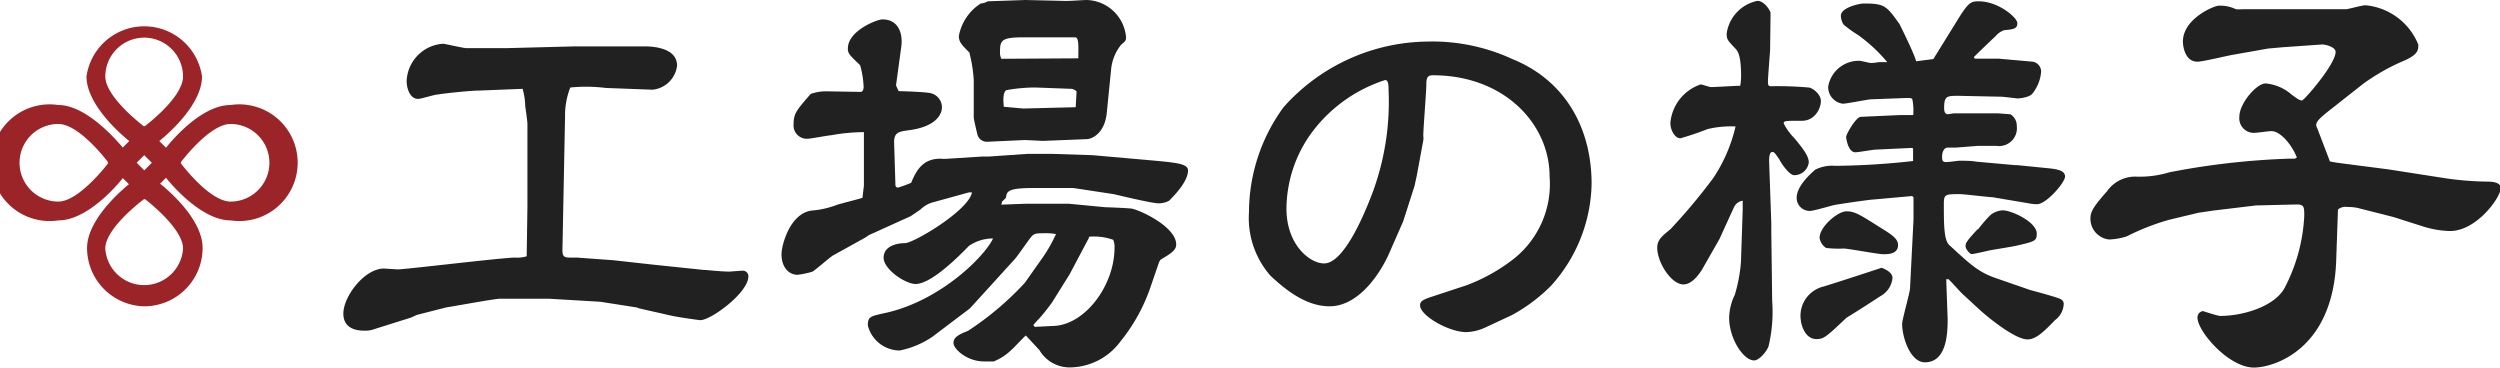
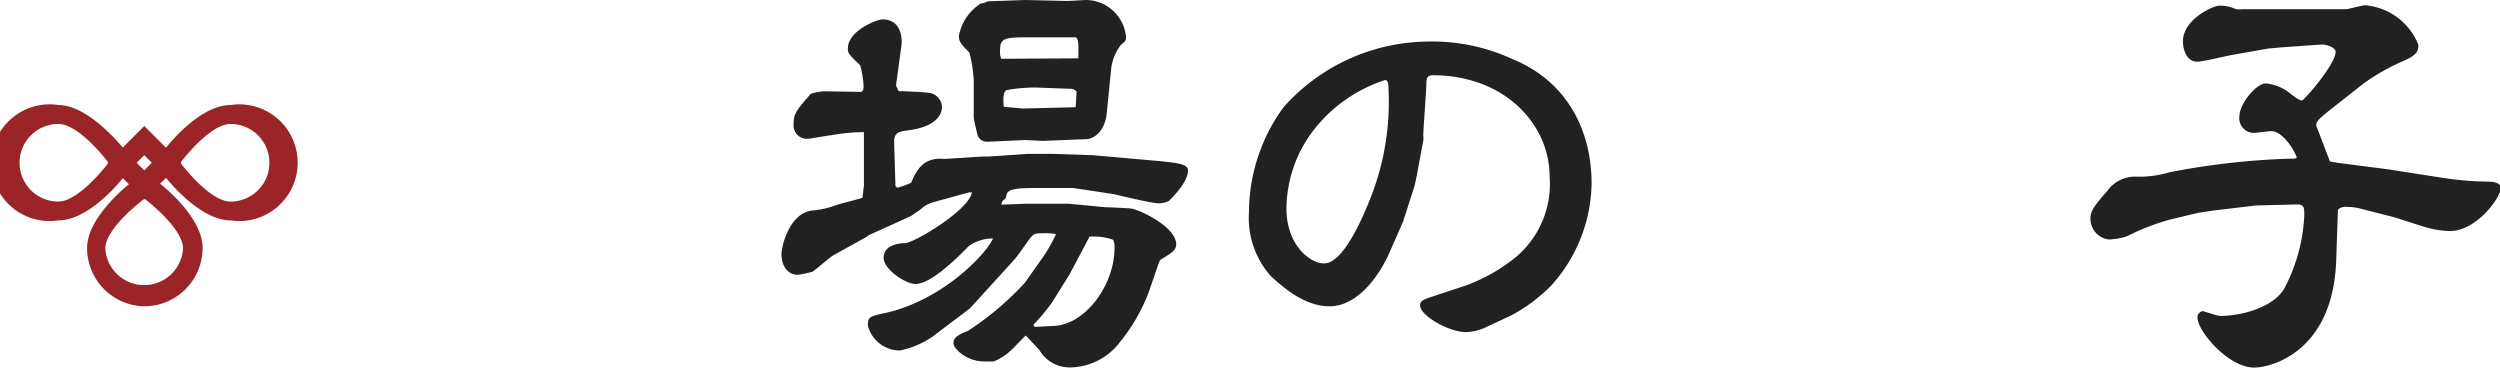
<svg xmlns="http://www.w3.org/2000/svg" viewBox="0 0 171.4 25.2">
  <defs>
    <style>.cls-1{fill:#212121;}.cls-2{fill:#9b2428;}</style>
  </defs>
  <title>Asset 12</title>
  <g id="Layer_2" data-name="Layer 2">
    <g id="レイヤー_3" data-name="レイヤー 3">
-       <path class="cls-1" d="M36.16,14.19V8.46c0-.09-.12-1-.15-1.17a4.6,4.6,0,0,0-.18-1.2l-3,.12c-.54,0-2.31.18-2.82.27-.21,0-1.14.3-1.35.3-.54,0-.78-.69-.78-1.23A2.67,2.67,0,0,1,30.37,3c.15,0,1.38.3,1.62.3l2.76,0,4.65-.12,4.77,0c.33,0,2.25,0,2.25,1.32a1.88,1.88,0,0,1-1.68,1.65l-3.21-.12A10.79,10.79,0,0,0,39.1,6a5.22,5.22,0,0,0-.36,2l-.18,9.18c0,.48.21.48.63.48.12,0,.27,0,.36,0l2.49.18,2.7.3,3.45.36c.24,0,1.2.12,1.8.12.12,0,.75-.06.9-.06a.38.38,0,0,1,.42.39c0,1.11-2.55,3-3.3,3-.06,0-1.38-.18-1.95-.3l-2.25-.51-.15-.06-2.49-.39-3.54-.21H34.27c-.33,0-3.12.51-3.69.6l-2,.51-.39.18-2.67.84a1.75,1.75,0,0,1-.54.06c-.27,0-1.44,0-1.44-1.17s1.44-3.09,2.79-3.09l.93.06c.57,0,7.17-.81,8.07-.81a2.15,2.15,0,0,0,.78-.09Z" />
      <path class="cls-1" d="M59.23,12.72l0-3.66A12.48,12.48,0,0,0,57,9.27c-.15,0-1.44.24-1.59.24a.91.91,0,0,1-1-1c0-.72.18-.93,1.17-2.07a3.14,3.14,0,0,1,1.08-.18L59,6.3c.18,0,.21-.24.21-.33a6.27,6.27,0,0,0-.24-1.5c-.75-.72-.84-.81-.84-1.14,0-1.23,2-2,2.37-2,1.17,0,1.41,1.08,1.29,1.89l-.36,2.64.18.39c.36,0,1.8.06,2.1.12a1,1,0,0,1,.87,1c0,.27-.18,1.29-2.28,1.56-.63.09-1,.12-1,.81l.09,2.94a.17.17,0,0,0,.18.18,7,7,0,0,0,.9-.33c.36-.87.81-1.65,2-1.65a3.26,3.26,0,0,0,.54,0l2.37-.15.45,0,2.61-.18,1.74,0,2.73.09,3.75.33c2,.18,2.79.24,2.79.72,0,.78-1,1.77-1.29,2.07a1.51,1.51,0,0,1-.72.18c-.51,0-3.06-.63-3.09-.63l-2.76-.42-2.73,0c-1.8,0-1.83.24-1.89.66a2.29,2.29,0,0,1-.27.27.56.56,0,0,1-.06.21l1.65-.06,3,0,2.52.24c.27,0,1.5.06,1.77.09.63.12,3.06,1.26,3.06,2.46,0,.39-.33.6-1.08,1.05l-.09.15-.66,1.92a12.18,12.18,0,0,1-2,3.54,4.36,4.36,0,0,1-3.42,1.77A2.4,2.4,0,0,1,71.26,24L70.33,23c-.27.24-.81.84-1,1a3.75,3.75,0,0,1-1.2.78l-.66,0c-1.2,0-2.1-.87-2.1-1.26s.33-.57,1-.84a20.52,20.52,0,0,0,3.9-3.3l1.29-1.83a10.59,10.59,0,0,0,.84-1.5,3.69,3.69,0,0,0-.6-.06c-.81,0-.9,0-1.14.3s-.93,1.32-1.11,1.5l-2.73,3-.33.36-2.58,1.95a6.17,6.17,0,0,1-2.22.93,2.27,2.27,0,0,1-2.19-1.71c0-.6.12-.63,1.23-.87,3.87-.87,6.87-4,7.35-5.1a2.88,2.88,0,0,0-1.65.51c-.9.93-2.64,2.61-3.66,2.61-.69,0-2.19-1-2.19-1.8s.9-1,1.47-1,4.35-2.22,4.59-3.48h-.21L64,13.86a2,2,0,0,0-.9.51l-.66.45-2.85,1.29-.27.18-2.22,1.23c-.24.15-1.2,1-1.41,1.11a6.51,6.51,0,0,1-1,.21c-.63,0-1.11-.54-1.11-1.41,0-.6.57-2.85,2.13-3a6.09,6.09,0,0,0,1.68-.39c.27-.09,1.5-.39,1.74-.48ZM70.3,0l2.58.06C73.12.09,74.26,0,74.5,0a2.79,2.79,0,0,1,2.7,2.52c0,.24,0,.27-.33.54a3.17,3.17,0,0,0-.69,1.68l-.3,3c-.15,1.47-1.08,1.8-1.38,1.8l-3,.12L70.27,9.6l-2.61.12A.67.67,0,0,1,67,9.18c-.09-.39-.24-1-.24-1.14V5.49a10,10,0,0,0-.3-1.89c-.54-.54-.72-.72-.72-1.14A3.37,3.37,0,0,1,67.24.24a1.14,1.14,0,0,0,.48-.15Zm3.51,4L73.93,4c0-.69.06-1.44-.21-1.44H70.15c-1.59,0-1.59.24-1.59,1.14a1.09,1.09,0,0,0,.09.33ZM70.15,7.44l3.6-.09.06-1.08a.58.58,0,0,0-.36-.18L71,6a11,11,0,0,0-2,.18c-.27.15-.21.81-.18,1.14Zm4.5,8.88-1.32,2.49-1.2,1.92c-.12.18-.69.93-1,1.23l-.27.3c0,.06,0,.06.09.15l1.17-.06c2.25,0,4.29-2.79,4.29-5.34a1.2,1.2,0,0,0-.09-.57,3.93,3.93,0,0,0-1.65-.21Z" />
      <path class="cls-1" d="M101.86,22.44a3.37,3.37,0,0,1-1.32.33c-1.23,0-3.18-1.14-3.18-1.83,0-.24.12-.36.63-.54l2.55-.84a12.16,12.16,0,0,0,3.3-1.86,6.55,6.55,0,0,0,2.4-5.61c0-3.57-3.09-6.93-8-6.93-.3,0-.45.09-.45.6s-.21,3.06-.21,3.57a.92.92,0,0,1,0,.3l-.45,2.43-.15.69-.78,2.43-1,2.28C94.45,19.08,93,21,91.15,21c-1.65,0-3.09-1.2-4.05-2.1a6,6,0,0,1-1.47-4.35A12.25,12.25,0,0,1,88,7.35a13.39,13.39,0,0,1,9.84-4.5,13.09,13.09,0,0,1,5.85,1.2c3.63,1.47,5.43,4.74,5.43,8.55a10.68,10.68,0,0,1-2.79,7,11.51,11.51,0,0,1-2.67,2Zm-7.8-9.12A17.9,17.9,0,0,0,95.2,6.18c0-.51-.06-.69-.24-.69A10.14,10.14,0,0,0,90,9a8.92,8.92,0,0,0-1.8,5.31c0,2.46,1.59,3.75,2.58,3.75C92,18.06,93.28,15.36,94.06,13.32Z" />
-       <path class="cls-1" d="M121.36,3.33c0,.24-.15,1.92-.15,2.25s.06.33.27.33A24.16,24.16,0,0,1,124,6c.21,0,.84.42.84.93s-.42,1.35-1.29,1.35c-1.14,0-1.26,0-1.26.18a3.9,3.9,0,0,0,.72,1c.6.72,1,1.23,1,1.68a1,1,0,0,1-1,.87c-.33,0-.87-.78-1-1.05-.36-.54-.39-.54-.51-.54s-.21.18-.21.6l.15,4.29,0,.57.06,4.74a10.27,10.27,0,0,1-.24,3.09c-.09.33-.63,1-1,1-.72,0-1.71-1.47-1.71-2.94a3.77,3.77,0,0,1,.39-1.56,10.7,10.7,0,0,0,.42-2.25l.12-3.6,0-.6a.79.79,0,0,0-.6.45l-1,2.19-1.2,2.1c-.12.18-.63,1-1.26,1-.84,0-1.8-1.5-1.8-2.52,0-.51.3-.78.9-1.26a39.66,39.66,0,0,0,2.94-3.51,10.76,10.76,0,0,0,1.53-3.54,6.94,6.94,0,0,0-1.92.18,19.47,19.47,0,0,1-1.86.63c-.39,0-.69-.57-.69-1.05a3.07,3.07,0,0,1,2.07-2.64c.12,0,.6.18.72.18.3,0,1.71-.09,2-.09a4.08,4.08,0,0,0,.06-.63c0-1.5-.24-1.77-.42-1.95-.51-.54-.57-.6-.57-1A2.66,2.66,0,0,1,120.49.06c.48,0,.9.69.9.84Zm11.19.72,1.56-2.52c.84-1.38,1-1.44,1.56-1.44,1.32,0,2.64,1.11,2.64,1.5s-.27.42-.9.48a1.3,1.3,0,0,0-.6.42c-.24.21-1.26,1.2-1.47,1.41l0,.06.06.06H137l2.37.21a.69.69,0,0,1,.57.69,2.75,2.75,0,0,1-.6,1.5c-.21.27-.93.33-1,.33s-1-.12-1.14-.12l-2.91-.06c-.81,0-1,0-1,.84,0,.3.09.42.27.42l.39-.06h2.43l.54,0c.15,0,.75.06.9.06a.9.9,0,0,1,.45.81A1.22,1.22,0,0,1,136.87,10h-1.26l-1.53.12-.6,0c-.24.06-.33.36-.33.6s0,.39.27.39.78-.09.93-.09c.3,0,.84,0,1.11.06l2.67.24.15,0,2.1.21c.63.06,1.2.15,1.2.57S140.29,14,139.66,14a2.76,2.76,0,0,1-.57-.06l-2.49-.42c-.24,0-1.95-.21-2.22-.21-1,0-1.11,0-1.11.66,0,1.38,0,2.46.36,2.82,1.47,1.35,2,1.86,3.21,2.28l2.34.81s1.92.51,2.1.63a.38.38,0,0,1,.21.3,1.45,1.45,0,0,1-.6,1.14c-.81.84-1.32,1.32-1.89,1.32-.81,0-2.55-1.38-3.24-2l-1.17-1.08c-.12-.09-.72-.78-1-1.05-.06,0-.09,0-.15,0l0,.21.09,2.49c0,.84,0,3-1.56,3-1,0-1.56-1.71-1.56-2.64,0-.27.51-2.07.54-2.4l.24-4.74,0-1.53-.09-.09-2.67.24c-.21,0-2.49.33-2.73.39s-1.38.39-1.59.39a.89.89,0,0,1-.93-.9c0-.93,1.26-1.89,1.26-1.92a2.54,2.54,0,0,1,1.38-.27,51.55,51.55,0,0,0,5.34-.33c0-.12,0-.66,0-.78s0-.06-.06-.12l-2.55.12c-.12,0-1.14.18-1.35.18-.51,0-.63-1-.63-1.05,0-.18.66-1.35,1-1.38l2.67-.12.93,0a3.78,3.78,0,0,0-.06-1.08c-.06-.12-.27-.09-.45-.09l-2.4.09c-.18,0-1.65.3-1.92.3a1.15,1.15,0,0,1-1-1.17,2.12,2.12,0,0,1,2.16-1.77c.12,0,.66.15.78.15a4.22,4.22,0,0,0,.54-.06h.57a10.78,10.78,0,0,0-2-1.86,8,8,0,0,1-1-.72,1.18,1.18,0,0,1-.18-.6c0-.57,1.29-.84,1.56-.84,1.44,0,1.56.15,2.46,1.41.06.12,1,2,1.14,2.55Zm-8,19.2c-.9,0-1.08-1.2-1.08-1.26A2.06,2.06,0,0,1,125,19.65c.63-.18,4-1.29,4-1.29s.75.24.75.69a1.59,1.59,0,0,1-.84,1.26c-.27.18-1.53,1-2.31,1.47C125.2,23.1,125.05,23.25,124.51,23.25Zm2.07-8.76c.54,0,.87.21,2.34,1.14.78.48,1.17.75,1.17,1.17,0,.6-.63.63-1,.63s-2.4-.39-2.73-.39A7.45,7.45,0,0,1,125.2,17a1,1,0,0,1-.45-.69C124.75,15.54,126,14.49,126.58,14.49Zm9,1.23a9,9,0,0,1,.87-1,1.5,1.5,0,0,1,.81-.3c.63,0,2.34.81,2.34,1.59,0,.48-.09.54-1.29.81-.33.09-1.74.3-2,.36s-1.05.24-1.17.24-.42-.33-.42-.54S134.8,16.56,135.58,15.72Z" />
      <path class="cls-1" d="M156.49,3.24l-1,.09-2.37.42c-.39.06-2.1.48-2.46.48-.9,0-1-1.14-1-1.38,0-1.56,2.13-2.46,2.46-2.46a2.48,2.48,0,0,1,1.17.24,2.42,2.42,0,0,0,.48,0l2.7,0h4.41c.09,0,1.08-.27,1.29-.27a4.33,4.33,0,0,1,3.63,2.7c0,.36,0,.66-.93,1.08A14.25,14.25,0,0,0,162,5.76l-2.13,1.68c-1,.78-1.2,1-1,1.35l.87,2.28.51.09,3.48.45,3.66.57a21.45,21.45,0,0,0,3.06.27c.3,0,1,0,1,.45,0,.63-1.65,2.94-3.48,2.94a6.64,6.64,0,0,1-1.8-.3l-2.07-.66-2.25-.57a3.17,3.17,0,0,0-.93-.12.76.76,0,0,0-.63.18l-.12,3.48c-.21,6.15-4.32,7.35-5.64,7.35-1.74,0-3.87-2.49-3.87-3.42a.43.43,0,0,1,.36-.45c.06,0,1,.33,1.2.33,1.5,0,3.63-.6,4.38-1.86a11.84,11.84,0,0,0,1.38-5c0-.63,0-.81-.63-.78l-2.43.06-.21,0-3,.36-1,.15-2,.48a16.07,16.07,0,0,0-2.91,1.14,4.6,4.6,0,0,1-1.2.21A1.43,1.43,0,0,1,143.32,15c0-.48.18-.81,1.14-1.89a2.35,2.35,0,0,1,2-1,7,7,0,0,0,2.28-.3,51.88,51.88,0,0,1,8.13-.93l.42,0a.26.26,0,0,0,.18-.09c-.33-.84-1.11-1.8-1.74-1.8-.21,0-1,.12-1.2.12a1,1,0,0,1-1-1.11c0-.9,1.17-2.28,1.8-2.28a3.14,3.14,0,0,1,1.8.78c.33.24.54.39.69.39s2.31-2.49,2.31-3.33c0-.33-.66-.51-.93-.51Z" />
      <path class="cls-2" d="M9.89,21a4,4,0,0,0,4-4c0-2-2.44-4.07-3.19-4.62l-.77-.57-.77.57c-.75.55-3.19,2.65-3.19,4.62A4,4,0,0,0,9.89,21Zm0-7.39s2.66,2,2.66,3.43a2.67,2.67,0,0,1-5.33,0C7.22,15.61,9.89,13.64,9.89,13.64Z" />
-       <path class="cls-2" d="M9.12,9.87l.77.57.77-.57c.75-.55,3.19-2.66,3.19-4.63a4,4,0,0,0-7.92,0C5.93,7.21,8.37,9.32,9.12,9.87Zm.77-7.29a2.67,2.67,0,0,1,2.66,2.66c0,1.47-2.66,3.44-2.66,3.44s-2.67-2-2.67-3.44A2.67,2.67,0,0,1,9.89,2.58Z" />
      <path class="cls-2" d="M11.18,11.93c.55.75,2.66,3.18,4.63,3.18a4,4,0,1,0,0-7.91c-2,0-4.08,2.44-4.63,3.19l-.57.77ZM15.81,8.5a2.66,2.66,0,1,1,0,5.32c-1.47,0-3.44-2.66-3.44-2.66S14.34,8.5,15.81,8.5Z" />
      <path class="cls-2" d="M4,15.11c2,0,4.09-2.43,4.64-3.18l.57-.77-.57-.77C8.05,9.64,5.93,7.2,4,7.2a4,4,0,1,0,0,7.91ZM4,8.5c1.47,0,3.44,2.66,3.44,2.66s-2,2.66-3.44,2.66A2.66,2.66,0,0,1,4,8.5Z" />
      <path class="cls-2" d="M9.89,13.68l2.52-2.52L9.89,8.64,7.37,11.16Zm.52-2.52-.52.52-.52-.52.52-.52Z" />
    </g>
  </g>
</svg>